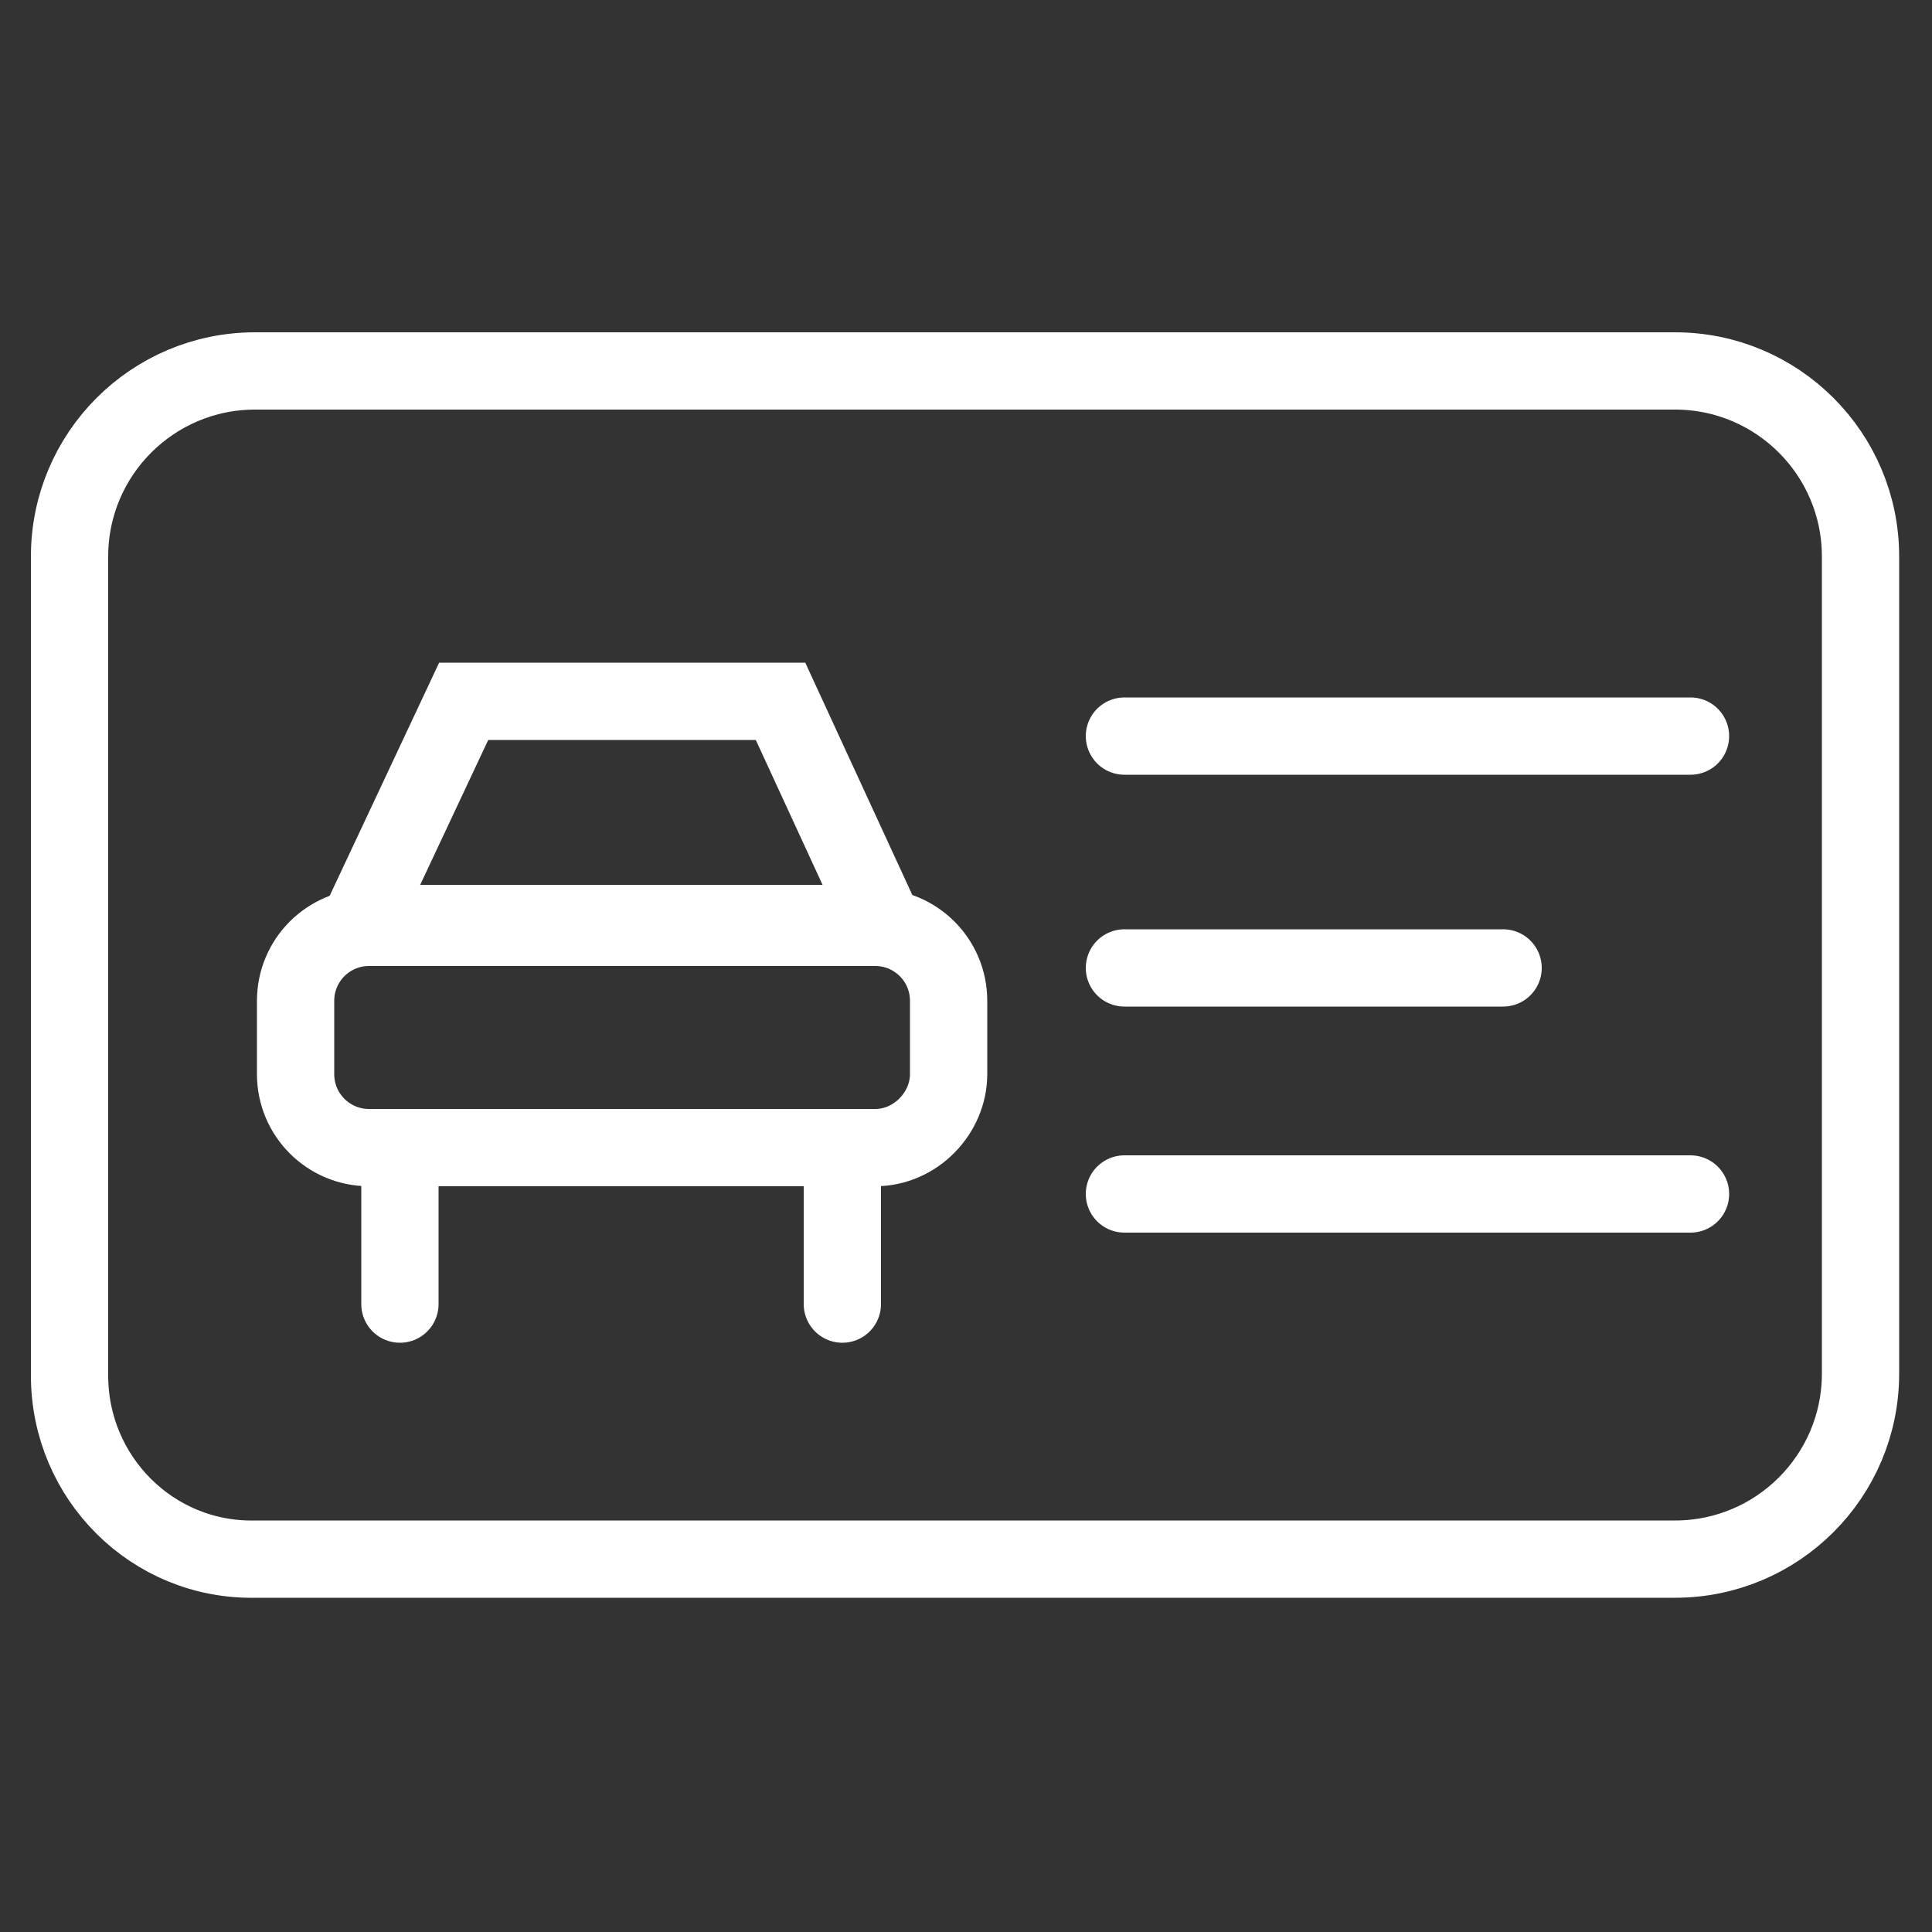
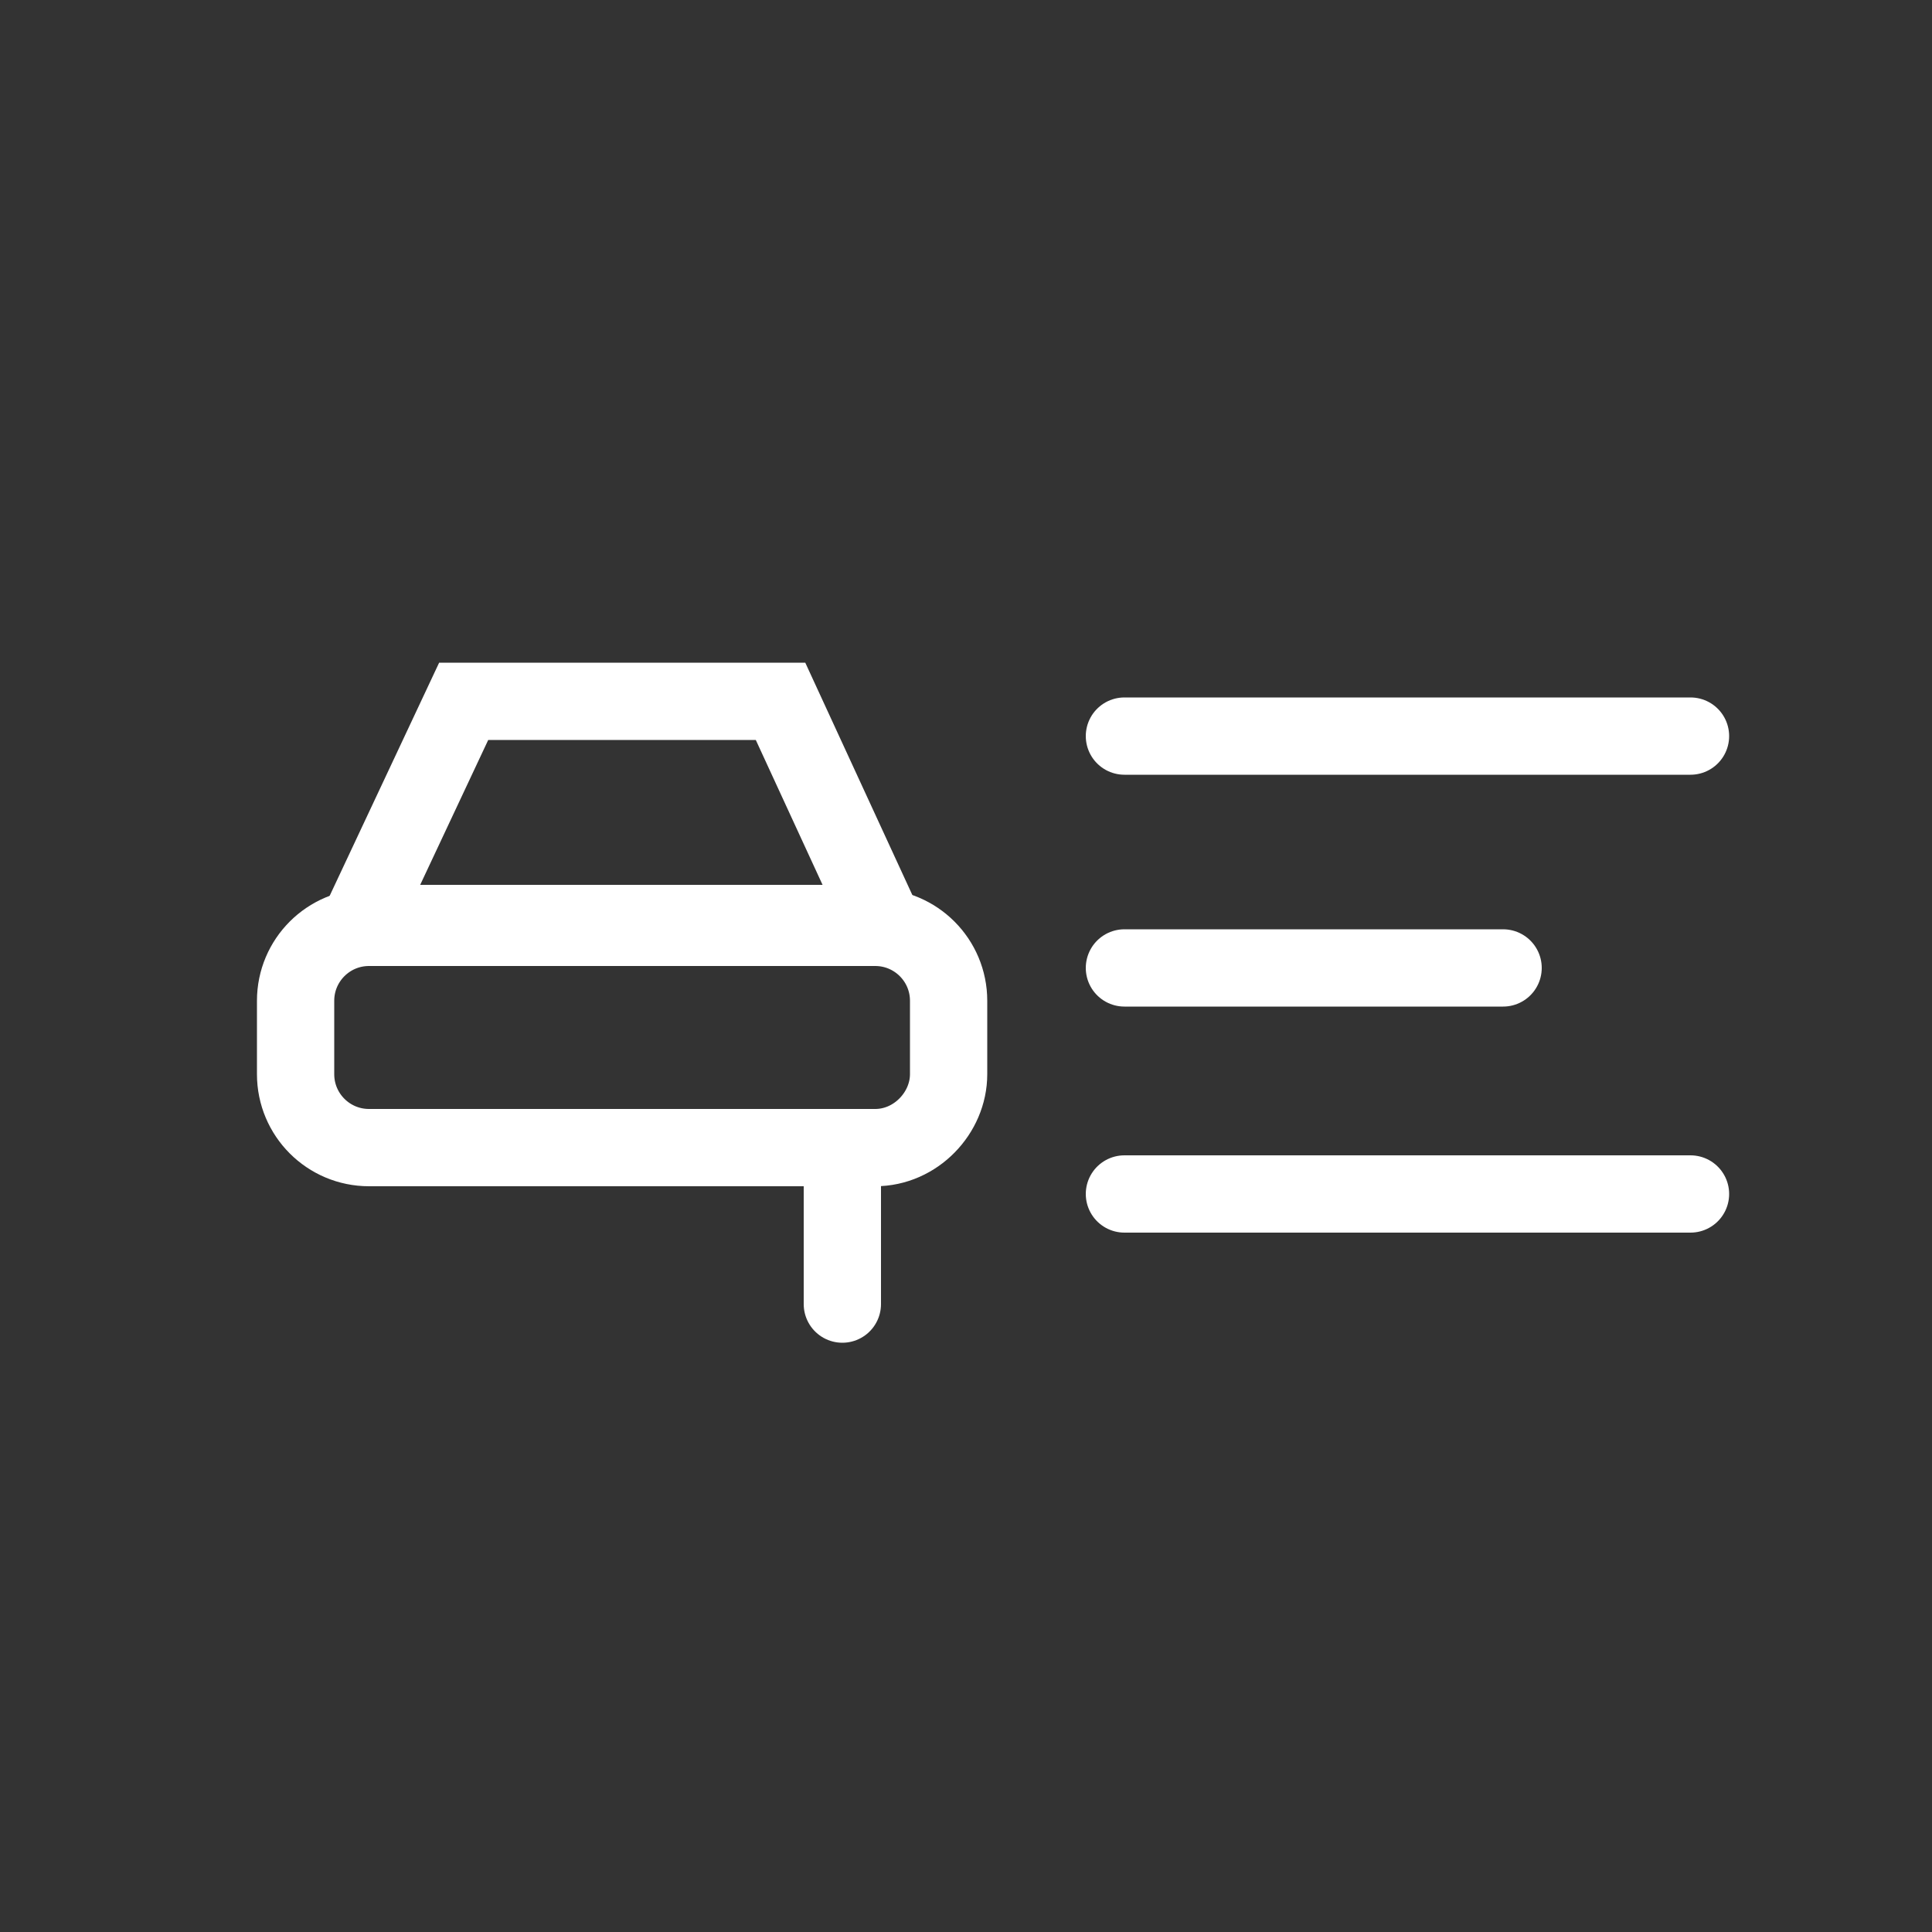
<svg xmlns="http://www.w3.org/2000/svg" version="1.1" id="Layer_1" x="0px" y="0px" viewBox="0 0 100 100" style="enable-background:new 0 0 100 100;" xml:space="preserve">
  <rect x="0" y="0" width="100" height="100" fill="#333333" stroke="none" />
  <style type="text/css">
	.st0{fill:none;stroke:#FFFFFF;stroke-width:4;stroke-linecap:round;stroke-miterlimit:10;}
	.st1{display:none;}
	.st2{display:inline;fill:#FFFFFF;}
	.st3{display:inline;}
	.st4{fill:none;stroke:#FFFFFF;stroke-width:5;stroke-miterlimit:10;}
	.st5{display:inline;fill:none;stroke:#FFFFFF;stroke-width:5;stroke-miterlimit:10;}
</style>
  <g>
-     <path class="st0" d="M3.6,71.2V28.8c0-5.3,4.3-9.6,9.6-9.6h73.5c5.3,0,9.6,4.3,9.6,9.6v42.3c0,5.3-4.3,9.6-9.6,9.6H13.2   C7.9,80.8,3.6,76.5,3.6,71.2z" />
    <g>
      <line class="st0" x1="58.2" y1="38.1" x2="87.5" y2="38.1" />
      <line class="st0" x1="58.2" y1="50.1" x2="77.8" y2="50.1" />
    </g>
    <g>
      <line class="st0" x1="58.2" y1="61.8" x2="87.5" y2="61.8" />
    </g>
    <path class="st0" d="M45.3,59.4H19.1c-2.1,0-3.8-1.7-3.8-3.8v-3.8c0-2.1,1.7-3.8,3.8-3.8h26.2c2.1,0,3.8,1.7,3.8,3.8v3.8   C49.1,57.6,47.4,59.4,45.3,59.4z" />
    <polygon class="st0" points="40.4,36.3 24,36.3 18.6,47.8 45.7,47.8  " />
-     <line class="st0" x1="20.7" y1="59.4" x2="20.7" y2="67.5" />
    <line class="st0" x1="43.6" y1="59.4" x2="43.6" y2="67.5" />
  </g>
  <g id="Layer_2" class="st1">
    <path class="st2" d="M249,12.2h-75.6c-5.7,0-10.3,4.6-10.3,10.3v55c0,5.7,4.6,10.3,10.3,10.3H249c5.7,0,10.3-4.6,10.3-10.3v-55   C259.4,16.8,254.7,12.2,249,12.2z M252.5,77.5c0,1.9-1.5,3.4-3.4,3.4h-75.6c-1.9,0-3.4-1.5-3.4-3.4v-55c0-1.9,1.5-3.4,3.4-3.4H249   c1.9,0,3.4,1.5,3.4,3.4v55H252.5z M203.7,52.9c5.4-5.3,5.5-14,0.2-19.4s-14-5.5-19.4-0.2s-5.5,14-0.2,19.4c0.1,0.1,0.2,0.2,0.2,0.2   c-4.7,3.2-7.6,8.5-7.6,14.2c0,1.9,1.5,3.4,3.4,3.4h27.5c1.9,0,3.4-1.5,3.4-3.4C211.2,61.5,208.4,56.1,203.7,52.9z M194.1,36.3   c3.8,0,6.9,3.1,6.9,6.9s-3.1,6.9-6.9,6.9s-6.9-3.1-6.9-6.9S190.3,36.3,194.1,36.3z M184.3,63.7c1.9-5.4,7.8-8.2,13.2-6.3   c2.9,1,5.3,3.4,6.3,6.3H184.3z M242.2,39.7h-20.6c-1.9,0-3.4-1.5-3.4-3.4s1.5-3.4,3.4-3.4h20.6c1.9,0,3.4,1.5,3.4,3.4   C245.6,38.2,244.1,39.7,242.2,39.7z M245.6,50c0-1.9-1.5-3.4-3.4-3.4h-20.6c-1.9,0-3.4,1.5-3.4,3.4s1.5,3.4,3.4,3.4h20.6   C244.1,53.4,245.6,51.9,245.6,50z M235.3,63.7c0-1.9-1.5-3.4-3.4-3.4h-10.3c-1.9,0-3.4,1.5-3.4,3.4c0,1.9,1.5,3.4,3.4,3.4h10.3   C233.8,67.2,235.3,65.6,235.3,63.7z" />
  </g>
  <g class="st1">
-     <path class="st2" d="M222.3,73.4h4.4c0.5,0,0.9,0.4,0.9,0.9l0,0c0,1.2,0.9,2.1,2.1,2.1s2.1-0.9,2.1-2.1c0-2.8-2.3-5.1-5.1-5.1l0,0   h-0.1v-1.3c0-1.2-0.9-2.1-2.1-2.1s-2.1,0.9-2.1,2.1v1.3h-0.1c-2.8,0-5.1,2.3-5.1,5.1v3.2c0,2.8,2.2,5.1,5.1,5.1l0,0h4.4   c0.5,0,0.9,0.4,0.9,0.9l0,0v3.2c0,0.5-0.4,0.9-0.9,0.9l0,0h-4.4c-0.5,0-0.9-0.4-0.9-0.9c0-1.2-0.9-2.1-2.1-2.1   c-1.2,0-2.1,0.9-2.1,2.1c0,2.8,2.3,5.1,5.1,5.1h0.1v1.3c0,1.2,0.9,2.1,2.1,2.1s2.1-0.9,2.1-2.1v-1.3h0.1c2.8,0,5.1-2.3,5.1-5.1   v-3.2c0-2.8-2.3-5.1-5.1-5.1h-4.4c-0.5,0-0.9-0.4-0.9-0.9v-3.2C221.4,73.8,221.8,73.4,222.3,73.4z" />
    <path class="st2" d="M225.5,58.2V8c0-1.2-0.9-2.1-2.1-2.1h-71.9c-1.2,0-2.1,0.9-2.1,2.1v93.8c0,1.2,0.9,2.1,2.1,2.1h70.8   c0.7,0.1,1.4,0.1,2.1,0.1c12.7-0.4,22.6-11.1,22.1-23.7C246.2,68.6,237.1,59.1,225.5,58.2L225.5,58.2z M153.7,99.7V10.1h67.7v48.3   c-12.5,1.8-21.3,13.3-19.5,25.9c0.9,6.2,4.3,11.8,9.4,15.5h-57.6V99.7z M224.5,99.8c-10.4,0-18.8-8.4-18.8-18.8s8.4-18.8,18.8-18.8   s18.8,8.4,18.8,18.8l0,0C243.3,91.4,234.9,99.8,224.5,99.8z" />
    <path class="st2" d="M162.6,21.5h23c1.2,0,2.1-0.9,2.1-2.1s-0.9-2.1-2.1-2.1h-23c-1.2,0-2.1,0.9-2.1,2.1S161.5,21.5,162.6,21.5z" />
    <path class="st2" d="M162.6,35.7h49.8c1.2,0,2.1-0.9,2.1-2.1s-0.9-2.1-2.1-2.1h-49.8c-1.2,0-2.1,0.9-2.1,2.1S161.5,35.7,162.6,35.7   z" />
    <path class="st2" d="M212.4,45.7h-21.2c-1.2,0-2.1,0.9-2.1,2.1c0,1.2,0.9,2.1,2.1,2.1h21.2c1.2,0,2.1-0.9,2.1-2.1   C214.5,46.7,213.5,45.7,212.4,45.7z" />
    <path class="st2" d="M162.6,49.9h13.6c1.2,0,2.1-0.9,2.1-2.1c0-1.2-0.9-2.1-2.1-2.1h-13.6c-1.2,0-2.1,0.9-2.1,2.1   S161.5,49.9,162.6,49.9z" />
    <path class="st2" d="M197.2,59.9h-34.5c-1.2,0-2.1,0.9-2.1,2.1c0,1.2,0.9,2.1,2.1,2.1h34.5c1.2,0,2.1-0.9,2.1-2.1   C199.2,60.8,198.3,59.9,197.2,59.9z" />
    <path class="st2" d="M194.2,74.1h-31.5c-1.2,0-2.1,0.9-2.1,2.1s0.9,2.1,2.1,2.1h31.5c1.2,0,2.1-0.9,2.1-2.1   C196.3,75.1,195.3,74.1,194.2,74.1z" />
    <path class="st2" d="M182.5,88.3h-19.9c-1.2,0-2.1,0.9-2.1,2.1s0.9,2.1,2.1,2.1h19.9c1.2,0,2.1-0.9,2.1-2.1S183.7,88.3,182.5,88.3z   " />
  </g>
  <g class="st1">
    <g class="st3">
      <line class="st4" x1="107.2" y1="162.1" x2="94.4" y2="179.2" />
      <line class="st4" x1="95" y1="162.1" x2="108.2" y2="179.5" />
    </g>
    <g class="st3">
      <g>
        <polyline class="st4" points="141.3,160.2 145.6,160.2 145.6,180.6    " />
      </g>
      <g>
        <path class="st4" d="M123.7,164.1c0.5-2.4,2.6-4.2,5.1-4.2c2.9,0,5.2,2.3,5.2,5.2s-2.3,5.2-5.2,5.2" />
        <path class="st4" d="M128.8,170.4c2.9,0,5.2,2.3,5.2,5.2s-2.3,5.2-5.2,5.2c-2.6,0-4.8-2-5.2-4.5c0-0.2-0.1-0.5-0.1-0.7" />
      </g>
      <g>
        <circle class="st4" cx="160.6" cy="174.6" r="6" />
-         <circle class="st4" cx="160.6" cy="164.3" r="4.4" />
      </g>
    </g>
    <path class="st5" d="M168.3,191.7H91.6c-4.6,0-8.3-3.7-8.3-8.3v-25.6c0-4.6,3.7-8.3,8.3-8.3h76.7c4.6,0,8.3,3.7,8.3,8.3v25.6   C176.6,188,172.9,191.7,168.3,191.7z" />
    <line class="st5" x1="113.2" y1="170.8" x2="117" y2="170.8" />
  </g>
</svg>